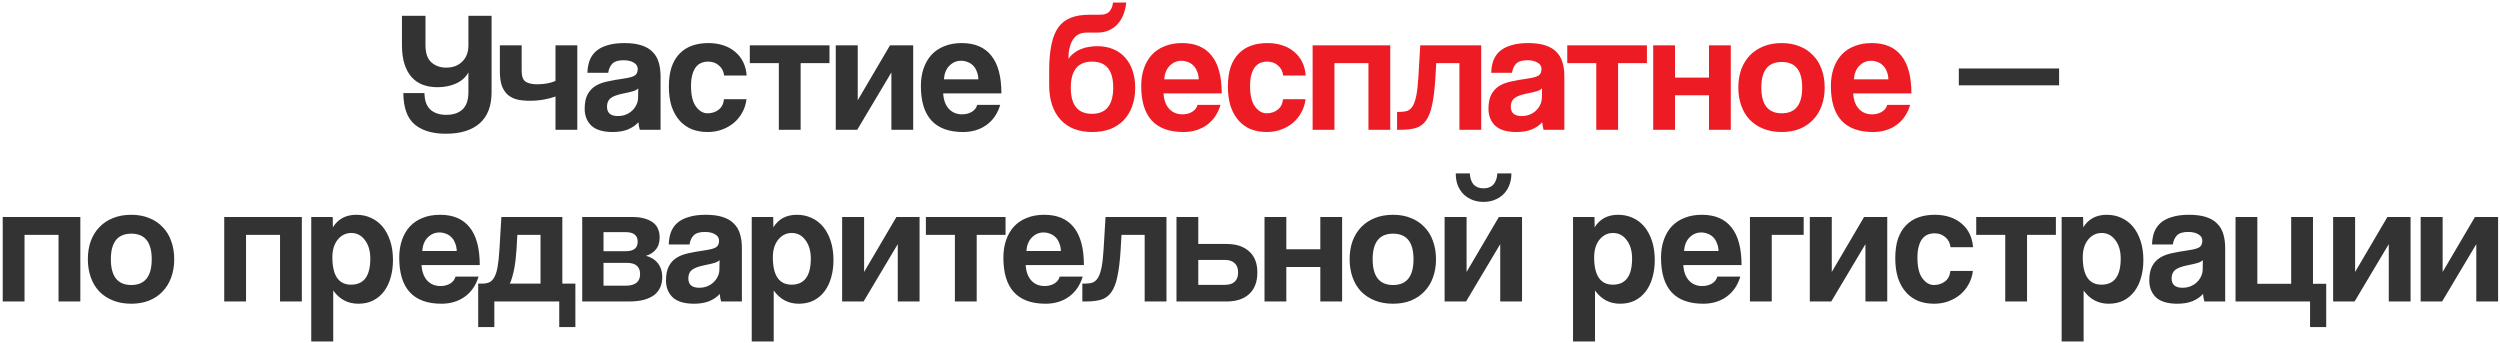
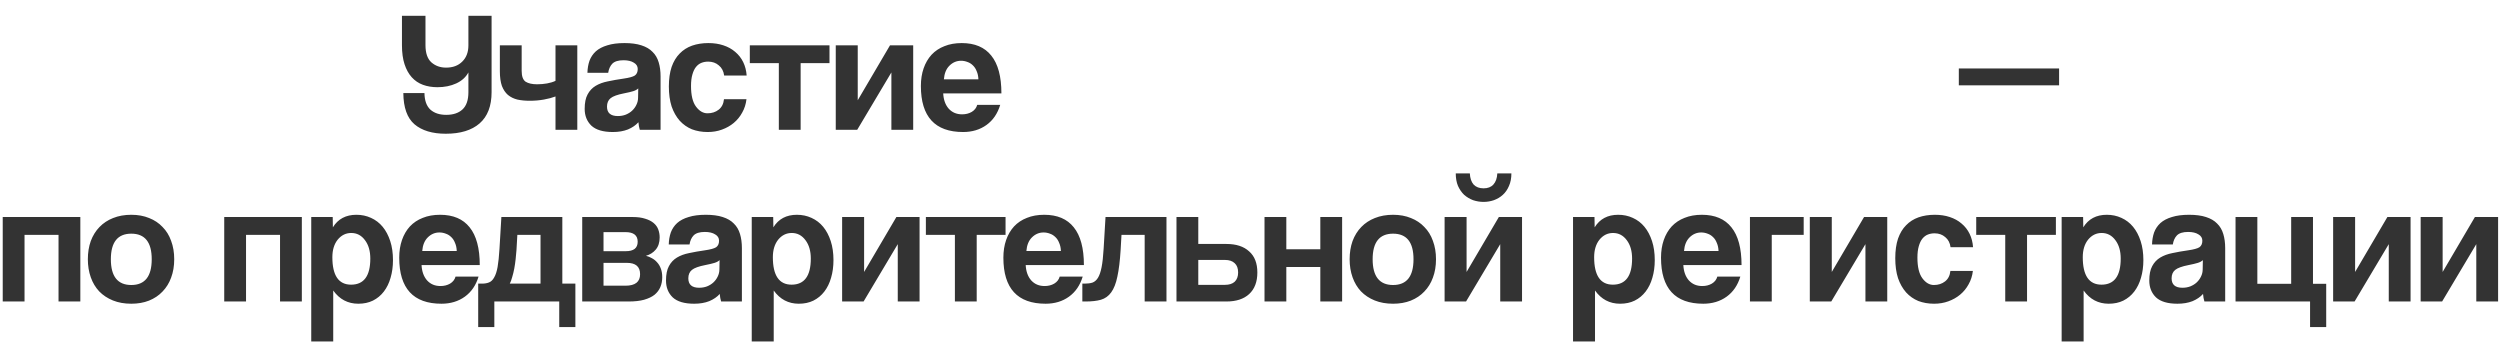
<svg xmlns="http://www.w3.org/2000/svg" width="728" height="100" viewBox="0 0 728 100" fill="none">
  <path d="M143.15 26.843C143.15 30.877 141.984 33.91 139.65 35.944C137.35 37.944 134.067 38.944 129.8 38.944C125.9 38.944 122.867 38.027 120.7 36.194C118.567 34.36 117.484 31.327 117.45 27.093H123.6C123.634 29.294 124.217 30.91 125.35 31.944C126.484 32.944 128.017 33.444 129.95 33.444C131.95 33.444 133.517 32.927 134.65 31.893C135.817 30.827 136.4 29.143 136.4 26.843V21.093C135.634 22.494 134.45 23.56 132.85 24.294C131.25 25.027 129.434 25.393 127.4 25.393C125.834 25.393 124.417 25.16 123.15 24.694C121.884 24.227 120.8 23.494 119.9 22.494C119 21.494 118.3 20.227 117.8 18.694C117.3 17.16 117.05 15.327 117.05 13.194V4.593H123.9V13.143C123.9 15.444 124.467 17.11 125.6 18.143C126.767 19.177 128.2 19.694 129.9 19.694C131.867 19.694 133.434 19.11 134.6 17.944C135.8 16.777 136.4 15.194 136.4 13.194V4.593H143.15V26.843ZM161.76 37.794V28.093C160.794 28.46 159.66 28.76 158.36 28.994C157.06 29.227 155.694 29.343 154.26 29.343C152.927 29.343 151.727 29.227 150.66 28.994C149.594 28.727 148.677 28.277 147.91 27.643C147.177 27.01 146.594 26.143 146.16 25.044C145.76 23.91 145.56 22.477 145.56 20.744V13.194H151.91V20.643C151.91 22.21 152.294 23.26 153.06 23.794C153.86 24.294 154.977 24.544 156.41 24.544C157.41 24.544 158.377 24.46 159.31 24.294C160.244 24.127 161.06 23.877 161.76 23.544V13.194H168.11V37.794H161.76ZM185.858 25.744C185.525 26.077 185.041 26.343 184.408 26.544C183.775 26.744 182.858 26.96 181.658 27.194C179.791 27.56 178.508 28.027 177.808 28.593C177.108 29.16 176.758 29.977 176.758 31.044C176.758 32.877 177.808 33.794 179.908 33.794C180.741 33.794 181.508 33.66 182.208 33.394C182.941 33.093 183.558 32.71 184.058 32.243C184.591 31.744 185.008 31.177 185.308 30.544C185.641 29.877 185.808 29.177 185.808 28.444L185.858 25.744ZM186.308 37.794C186.108 37.16 185.975 36.427 185.908 35.593C185.141 36.46 184.125 37.16 182.858 37.694C181.591 38.194 180.125 38.444 178.458 38.444C175.625 38.444 173.541 37.827 172.208 36.593C170.908 35.327 170.258 33.694 170.258 31.694C170.258 29.927 170.541 28.527 171.108 27.494C171.675 26.427 172.458 25.593 173.458 24.994C174.458 24.393 175.641 23.96 177.008 23.694C178.408 23.393 179.925 23.127 181.558 22.893C183.191 22.66 184.291 22.36 184.858 21.994C185.425 21.593 185.708 20.96 185.708 20.093C185.708 19.294 185.325 18.677 184.558 18.244C183.825 17.777 182.825 17.544 181.558 17.544C180.058 17.544 178.975 17.877 178.308 18.544C177.675 19.21 177.275 20.093 177.108 21.194H171.058C171.091 19.927 171.291 18.76 171.658 17.694C172.058 16.627 172.675 15.71 173.508 14.944C174.375 14.177 175.491 13.594 176.858 13.194C178.225 12.76 179.891 12.543 181.858 12.543C183.791 12.543 185.425 12.76 186.758 13.194C188.125 13.627 189.208 14.26 190.008 15.094C190.841 15.893 191.441 16.91 191.808 18.143C192.175 19.343 192.358 20.71 192.358 22.244V37.794H186.308ZM217.374 28.893C217.208 30.327 216.791 31.627 216.124 32.794C215.491 33.96 214.674 34.96 213.674 35.794C212.674 36.627 211.524 37.277 210.224 37.743C208.958 38.21 207.574 38.444 206.074 38.444C204.408 38.444 202.874 38.177 201.474 37.644C200.108 37.077 198.924 36.243 197.924 35.144C196.924 34.01 196.141 32.627 195.574 30.994C195.041 29.327 194.774 27.393 194.774 25.194C194.774 22.994 195.041 21.093 195.574 19.494C196.141 17.893 196.924 16.593 197.924 15.594C198.924 14.56 200.124 13.793 201.524 13.293C202.958 12.793 204.541 12.543 206.274 12.543C207.874 12.543 209.324 12.76 210.624 13.194C211.958 13.627 213.108 14.26 214.074 15.094C215.074 15.927 215.858 16.927 216.424 18.093C216.991 19.26 217.324 20.56 217.424 21.994H210.874C210.708 20.727 210.191 19.744 209.324 19.044C208.491 18.31 207.458 17.944 206.224 17.944C205.524 17.944 204.874 18.06 204.274 18.294C203.674 18.527 203.141 18.927 202.674 19.494C202.241 20.027 201.891 20.76 201.624 21.694C201.358 22.593 201.224 23.71 201.224 25.044C201.224 27.744 201.708 29.744 202.674 31.044C203.641 32.343 204.758 32.993 206.024 32.993C207.291 32.993 208.374 32.644 209.274 31.944C210.174 31.244 210.691 30.227 210.824 28.893H217.374ZM226.797 37.794V18.393H218.347V13.194H241.547V18.393H233.147V37.794H226.797ZM243.372 37.794V13.194H249.772V29.194L259.172 13.194H265.922V37.794H259.572V21.093L249.622 37.794H243.372ZM284.911 23.093C284.877 22.194 284.711 21.41 284.411 20.744C284.144 20.044 283.777 19.477 283.311 19.044C282.844 18.577 282.311 18.244 281.711 18.044C281.111 17.81 280.494 17.694 279.861 17.694C278.561 17.694 277.427 18.177 276.461 19.143C275.527 20.077 274.994 21.393 274.861 23.093H284.911ZM274.661 27.194C274.761 29.06 275.294 30.544 276.261 31.643C277.261 32.743 278.561 33.294 280.161 33.294C281.227 33.294 282.161 33.06 282.961 32.593C283.794 32.093 284.327 31.41 284.561 30.544H291.261C290.494 33.077 289.161 35.027 287.261 36.394C285.361 37.76 283.094 38.444 280.461 38.444C272.261 38.444 268.161 33.977 268.161 25.044C268.161 23.143 268.427 21.427 268.961 19.893C269.494 18.36 270.261 17.044 271.261 15.944C272.294 14.844 273.544 14.01 275.011 13.444C276.477 12.844 278.161 12.543 280.061 12.543C283.861 12.543 286.727 13.76 288.661 16.194C290.627 18.627 291.611 22.294 291.611 27.194H274.661ZM570.408 24.843V19.944H599.608V24.843H570.408ZM0.794 87.793V63.194H23.394V87.793H17.044V68.394H7.144V87.793H0.794ZM38.233 82.993C42.199 82.993 44.182 80.493 44.182 75.493C44.182 70.527 42.199 68.043 38.233 68.043C34.266 68.043 32.282 70.527 32.282 75.493C32.282 80.493 34.266 82.993 38.233 82.993ZM38.233 88.444C36.233 88.444 34.449 88.127 32.883 87.493C31.316 86.86 29.983 85.977 28.883 84.844C27.816 83.71 26.999 82.344 26.433 80.743C25.866 79.144 25.582 77.394 25.582 75.493C25.582 73.56 25.866 71.793 26.433 70.194C27.032 68.594 27.883 67.227 28.983 66.094C30.082 64.96 31.399 64.094 32.932 63.493C34.499 62.86 36.266 62.544 38.233 62.544C40.166 62.544 41.899 62.86 43.432 63.493C44.966 64.094 46.266 64.96 47.333 66.094C48.432 67.194 49.266 68.543 49.833 70.144C50.432 71.743 50.733 73.527 50.733 75.493C50.733 77.46 50.432 79.243 49.833 80.844C49.266 82.41 48.432 83.76 47.333 84.894C46.266 86.027 44.949 86.91 43.383 87.543C41.849 88.144 40.133 88.444 38.233 88.444ZM65.296 87.793V63.194H87.896V87.793H81.546V68.394H71.646V87.793H65.296ZM102.234 82.894C105.968 82.894 107.834 80.36 107.834 75.293C107.834 73.094 107.318 71.31 106.284 69.944C105.251 68.543 103.918 67.844 102.284 67.844C100.718 67.844 99.401 68.493 98.335 69.793C97.301 71.094 96.784 72.793 96.784 74.894C96.784 80.227 98.601 82.894 102.234 82.894ZM90.635 99.444V63.194H96.885L96.934 66.194C98.434 63.76 100.718 62.544 103.784 62.544C105.318 62.544 106.734 62.843 108.034 63.444C109.368 64.043 110.501 64.91 111.434 66.043C112.368 67.177 113.101 68.56 113.634 70.194C114.168 71.827 114.434 73.677 114.434 75.743C114.434 77.61 114.201 79.327 113.734 80.894C113.301 82.427 112.651 83.76 111.784 84.894C110.918 86.027 109.851 86.91 108.584 87.543C107.351 88.144 105.934 88.444 104.334 88.444C101.301 88.444 98.868 87.16 97.034 84.594V99.444H90.635ZM133.006 73.094C132.973 72.194 132.806 71.41 132.506 70.743C132.24 70.043 131.873 69.477 131.406 69.043C130.94 68.577 130.406 68.243 129.806 68.043C129.206 67.81 128.59 67.694 127.956 67.694C126.656 67.694 125.523 68.177 124.556 69.144C123.623 70.077 123.09 71.394 122.956 73.094H133.006ZM122.756 77.194C122.856 79.06 123.39 80.543 124.356 81.644C125.356 82.743 126.656 83.293 128.256 83.293C129.323 83.293 130.256 83.06 131.056 82.594C131.89 82.094 132.423 81.41 132.656 80.543H139.356C138.59 83.077 137.256 85.027 135.356 86.394C133.456 87.76 131.19 88.444 128.556 88.444C120.356 88.444 116.256 83.977 116.256 75.043C116.256 73.144 116.523 71.427 117.056 69.894C117.59 68.36 118.356 67.043 119.356 65.944C120.39 64.844 121.64 64.01 123.106 63.444C124.573 62.843 126.256 62.544 128.156 62.544C131.956 62.544 134.823 63.76 136.756 66.194C138.723 68.627 139.706 72.293 139.706 77.194H122.756ZM139.25 95.243V82.594H140.3C141.133 82.594 141.833 82.477 142.4 82.243C143 82.01 143.5 81.527 143.9 80.793C144.333 80.06 144.666 79.043 144.9 77.743C145.133 76.41 145.316 74.644 145.45 72.444L146 63.194H163.75V82.594H167.55V95.243H162.85V87.793H143.95V95.243H139.25ZM150.65 68.394L150.4 72.793C150.333 73.627 150.25 74.527 150.15 75.493C150.05 76.427 149.916 77.344 149.75 78.243C149.583 79.11 149.383 79.927 149.15 80.694C148.95 81.46 148.716 82.094 148.45 82.594H157.4V68.394H150.65ZM169.544 87.793V63.194H184.194C185.661 63.194 186.894 63.36 187.894 63.694C188.894 63.993 189.711 64.41 190.344 64.944C190.978 65.477 191.428 66.11 191.694 66.844C191.961 67.577 192.094 68.344 192.094 69.144C192.094 70.61 191.711 71.793 190.944 72.694C190.211 73.56 189.261 74.16 188.094 74.493C188.694 74.627 189.278 74.86 189.844 75.194C190.411 75.493 190.911 75.894 191.344 76.394C191.811 76.894 192.178 77.51 192.444 78.243C192.711 78.944 192.844 79.777 192.844 80.743C192.844 81.777 192.661 82.727 192.294 83.594C191.928 84.46 191.361 85.21 190.594 85.844C189.828 86.444 188.811 86.927 187.544 87.293C186.311 87.627 184.828 87.793 183.094 87.793H169.544ZM182.144 83.194C184.978 83.194 186.394 82.077 186.394 79.844C186.394 77.644 185.111 76.543 182.544 76.543H175.744V83.194H182.144ZM182.294 73.144C183.361 73.144 184.194 72.927 184.794 72.493C185.394 72.027 185.694 71.327 185.694 70.394C185.694 68.527 184.511 67.594 182.144 67.594H175.744V73.144H182.294ZM209.54 75.743C209.206 76.077 208.723 76.344 208.09 76.543C207.456 76.743 206.54 76.96 205.34 77.194C203.473 77.56 202.19 78.027 201.49 78.594C200.79 79.16 200.44 79.977 200.44 81.043C200.44 82.877 201.49 83.793 203.59 83.793C204.423 83.793 205.19 83.66 205.89 83.394C206.623 83.094 207.24 82.71 207.74 82.243C208.273 81.743 208.69 81.177 208.99 80.543C209.323 79.877 209.49 79.177 209.49 78.444L209.54 75.743ZM209.99 87.793C209.79 87.16 209.656 86.427 209.59 85.594C208.823 86.46 207.806 87.16 206.54 87.694C205.273 88.194 203.806 88.444 202.14 88.444C199.306 88.444 197.223 87.827 195.89 86.594C194.59 85.327 193.94 83.694 193.94 81.694C193.94 79.927 194.223 78.527 194.79 77.493C195.356 76.427 196.14 75.594 197.14 74.993C198.14 74.394 199.323 73.96 200.69 73.694C202.09 73.394 203.606 73.127 205.24 72.894C206.873 72.66 207.973 72.36 208.54 71.993C209.106 71.594 209.39 70.96 209.39 70.094C209.39 69.293 209.006 68.677 208.24 68.243C207.506 67.777 206.506 67.543 205.24 67.543C203.74 67.543 202.656 67.877 201.99 68.543C201.356 69.21 200.956 70.094 200.79 71.194H194.74C194.773 69.927 194.973 68.76 195.34 67.694C195.74 66.627 196.356 65.71 197.19 64.944C198.056 64.177 199.173 63.593 200.54 63.194C201.906 62.76 203.573 62.544 205.54 62.544C207.473 62.544 209.106 62.76 210.44 63.194C211.806 63.627 212.89 64.26 213.69 65.094C214.523 65.894 215.123 66.91 215.49 68.144C215.856 69.344 216.04 70.71 216.04 72.243V87.793H209.99ZM230.506 82.894C234.239 82.894 236.106 80.36 236.106 75.293C236.106 73.094 235.589 71.31 234.556 69.944C233.523 68.543 232.189 67.844 230.556 67.844C228.989 67.844 227.673 68.493 226.606 69.793C225.573 71.094 225.056 72.793 225.056 74.894C225.056 80.227 226.873 82.894 230.506 82.894ZM218.906 99.444V63.194H225.156L225.206 66.194C226.706 63.76 228.989 62.544 232.056 62.544C233.589 62.544 235.006 62.843 236.306 63.444C237.639 64.043 238.773 64.91 239.706 66.043C240.639 67.177 241.373 68.56 241.906 70.194C242.439 71.827 242.706 73.677 242.706 75.743C242.706 77.61 242.473 79.327 242.006 80.894C241.573 82.427 240.923 83.76 240.056 84.894C239.189 86.027 238.123 86.91 236.856 87.543C235.623 88.144 234.206 88.444 232.606 88.444C229.573 88.444 227.139 87.16 225.306 84.594V99.444H218.906ZM245.228 87.793V63.194H251.628V79.194L261.028 63.194H267.778V87.793H261.428V71.094L251.478 87.793H245.228ZM278.066 87.793V68.394H269.616V63.194H292.816V68.394H284.416V87.793H278.066ZM308.934 73.094C308.901 72.194 308.734 71.41 308.434 70.743C308.167 70.043 307.801 69.477 307.334 69.043C306.867 68.577 306.334 68.243 305.734 68.043C305.134 67.81 304.517 67.694 303.884 67.694C302.584 67.694 301.451 68.177 300.484 69.144C299.551 70.077 299.017 71.394 298.884 73.094H308.934ZM298.684 77.194C298.784 79.06 299.317 80.543 300.284 81.644C301.284 82.743 302.584 83.293 304.184 83.293C305.251 83.293 306.184 83.06 306.984 82.594C307.817 82.094 308.351 81.41 308.584 80.543H315.284C314.517 83.077 313.184 85.027 311.284 86.394C309.384 87.76 307.117 88.444 304.484 88.444C296.284 88.444 292.184 83.977 292.184 75.043C292.184 73.144 292.451 71.427 292.984 69.894C293.517 68.36 294.284 67.043 295.284 65.944C296.317 64.844 297.567 64.01 299.034 63.444C300.501 62.843 302.184 62.544 304.084 62.544C307.884 62.544 310.751 63.76 312.684 66.194C314.651 68.627 315.634 72.293 315.634 77.194H298.684ZM333.327 87.793V68.394H326.577L326.327 72.793C326.127 75.993 325.811 78.577 325.377 80.543C324.977 82.51 324.377 84.043 323.577 85.144C322.811 86.21 321.811 86.927 320.577 87.293C319.377 87.627 317.911 87.793 316.177 87.793H315.177V82.594H315.827C316.727 82.594 317.494 82.493 318.127 82.293C318.761 82.06 319.294 81.594 319.727 80.894C320.161 80.194 320.511 79.177 320.777 77.844C321.044 76.51 321.244 74.71 321.377 72.444L321.927 63.194H339.677V87.793H333.327ZM348.941 63.194V71.043H357.141C359.974 71.043 362.174 71.76 363.741 73.194C365.341 74.594 366.141 76.644 366.141 79.344C366.141 82.077 365.341 84.177 363.741 85.644C362.174 87.077 359.974 87.793 357.141 87.793H342.591V63.194H348.941ZM348.941 75.694V82.944H356.741C357.941 82.944 358.874 82.644 359.541 82.043C360.208 81.41 360.541 80.51 360.541 79.344C360.541 78.144 360.208 77.243 359.541 76.644C358.874 76.01 357.941 75.694 356.741 75.694H348.941ZM368.226 87.793V63.194H374.576V72.594H384.476V63.194H390.826V87.793H384.476V77.743H374.576V87.793H368.226ZM405.664 82.993C409.631 82.993 411.614 80.493 411.614 75.493C411.614 70.527 409.631 68.043 405.664 68.043C401.697 68.043 399.714 70.527 399.714 75.493C399.714 80.493 401.697 82.993 405.664 82.993ZM405.664 88.444C403.664 88.444 401.881 88.127 400.314 87.493C398.747 86.86 397.414 85.977 396.314 84.844C395.247 83.71 394.431 82.344 393.864 80.743C393.297 79.144 393.014 77.394 393.014 75.493C393.014 73.56 393.297 71.793 393.864 70.194C394.464 68.594 395.314 67.227 396.414 66.094C397.514 64.96 398.831 64.094 400.364 63.493C401.931 62.86 403.697 62.544 405.664 62.544C407.597 62.544 409.331 62.86 410.864 63.493C412.397 64.094 413.697 64.96 414.764 66.094C415.864 67.194 416.697 68.543 417.264 70.144C417.864 71.743 418.164 73.527 418.164 75.493C418.164 77.46 417.864 79.243 417.264 80.844C416.697 82.41 415.864 83.76 414.764 84.894C413.697 86.027 412.381 86.91 410.814 87.543C409.281 88.144 407.564 88.444 405.664 88.444ZM440.117 50.493C440.117 51.894 439.884 53.11 439.417 54.144C438.984 55.177 438.384 56.044 437.617 56.743C436.884 57.41 436.017 57.927 435.017 58.294C434.051 58.627 433.051 58.794 432.017 58.794C430.984 58.794 429.967 58.627 428.967 58.294C428.001 57.927 427.134 57.41 426.367 56.743C425.634 56.044 425.034 55.177 424.567 54.144C424.134 53.11 423.917 51.894 423.917 50.493H428.017C428.084 51.894 428.451 52.977 429.117 53.743C429.817 54.477 430.784 54.843 432.017 54.843C433.251 54.843 434.201 54.477 434.867 53.743C435.567 52.977 435.951 51.894 436.017 50.493H440.117ZM420.667 87.793V63.194H427.067V79.194L436.467 63.194H443.217V87.793H436.867V71.094L426.917 87.793H420.667ZM469.666 82.894C473.399 82.894 475.266 80.36 475.266 75.293C475.266 73.094 474.749 71.31 473.716 69.944C472.683 68.543 471.349 67.844 469.716 67.844C468.149 67.844 466.833 68.493 465.766 69.793C464.733 71.094 464.216 72.793 464.216 74.894C464.216 80.227 466.033 82.894 469.666 82.894ZM458.066 99.444V63.194H464.316L464.366 66.194C465.866 63.76 468.149 62.544 471.216 62.544C472.749 62.544 474.166 62.843 475.466 63.444C476.799 64.043 477.933 64.91 478.866 66.043C479.799 67.177 480.533 68.56 481.066 70.194C481.599 71.827 481.866 73.677 481.866 75.743C481.866 77.61 481.633 79.327 481.166 80.894C480.733 82.427 480.083 83.76 479.216 84.894C478.349 86.027 477.283 86.91 476.016 87.543C474.783 88.144 473.366 88.444 471.766 88.444C468.733 88.444 466.299 87.16 464.466 84.594V99.444H458.066ZM500.438 73.094C500.405 72.194 500.238 71.41 499.938 70.743C499.671 70.043 499.305 69.477 498.838 69.043C498.371 68.577 497.838 68.243 497.238 68.043C496.638 67.81 496.021 67.694 495.388 67.694C494.088 67.694 492.955 68.177 491.988 69.144C491.055 70.077 490.521 71.394 490.388 73.094H500.438ZM490.188 77.194C490.288 79.06 490.821 80.543 491.788 81.644C492.788 82.743 494.088 83.293 495.688 83.293C496.755 83.293 497.688 83.06 498.488 82.594C499.321 82.094 499.855 81.41 500.088 80.543H506.788C506.021 83.077 504.688 85.027 502.788 86.394C500.888 87.76 498.621 88.444 495.988 88.444C487.788 88.444 483.688 83.977 483.688 75.043C483.688 73.144 483.955 71.427 484.488 69.894C485.021 68.36 485.788 67.043 486.788 65.944C487.821 64.844 489.071 64.01 490.538 63.444C492.005 62.843 493.688 62.544 495.588 62.544C499.388 62.544 502.255 63.76 504.188 66.194C506.155 68.627 507.138 72.293 507.138 77.194H490.188ZM509.584 87.793V63.194H525.234V68.394H515.934V87.793H509.584ZM527.015 87.793V63.194H533.415V79.194L542.815 63.194H549.565V87.793H543.215V71.094L533.265 87.793H527.015ZM574.503 78.894C574.337 80.327 573.92 81.627 573.253 82.793C572.62 83.96 571.803 84.96 570.803 85.793C569.803 86.627 568.653 87.277 567.353 87.743C566.087 88.21 564.703 88.444 563.203 88.444C561.537 88.444 560.003 88.177 558.603 87.644C557.237 87.077 556.053 86.243 555.053 85.144C554.053 84.01 553.27 82.627 552.703 80.993C552.17 79.327 551.903 77.394 551.903 75.194C551.903 72.993 552.17 71.094 552.703 69.493C553.27 67.894 554.053 66.594 555.053 65.594C556.053 64.56 557.253 63.794 558.653 63.294C560.087 62.794 561.67 62.544 563.403 62.544C565.003 62.544 566.453 62.76 567.753 63.194C569.087 63.627 570.237 64.26 571.203 65.094C572.203 65.927 572.987 66.927 573.553 68.094C574.12 69.26 574.453 70.56 574.553 71.993H568.003C567.837 70.727 567.32 69.743 566.453 69.043C565.62 68.31 564.587 67.944 563.353 67.944C562.653 67.944 562.003 68.06 561.403 68.293C560.803 68.527 560.27 68.927 559.803 69.493C559.37 70.027 559.02 70.76 558.753 71.694C558.487 72.594 558.353 73.71 558.353 75.043C558.353 77.743 558.837 79.743 559.803 81.043C560.77 82.344 561.887 82.993 563.153 82.993C564.42 82.993 565.503 82.644 566.403 81.944C567.303 81.243 567.82 80.227 567.953 78.894H574.503ZM583.925 87.793V68.394H575.475V63.194H598.675V68.394H590.275V87.793H583.925ZM611.951 82.894C615.685 82.894 617.551 80.36 617.551 75.293C617.551 73.094 617.035 71.31 616.001 69.944C614.968 68.543 613.635 67.844 612.001 67.844C610.435 67.844 609.118 68.493 608.051 69.793C607.018 71.094 606.501 72.793 606.501 74.894C606.501 80.227 608.318 82.894 611.951 82.894ZM600.351 99.444V63.194H606.601L606.651 66.194C608.151 63.76 610.435 62.544 613.501 62.544C615.035 62.544 616.451 62.843 617.751 63.444C619.085 64.043 620.218 64.91 621.151 66.043C622.085 67.177 622.818 68.56 623.351 70.194C623.885 71.827 624.151 73.677 624.151 75.743C624.151 77.61 623.918 79.327 623.451 80.894C623.018 82.427 622.368 83.76 621.501 84.894C620.635 86.027 619.568 86.91 618.301 87.543C617.068 88.144 615.651 88.444 614.051 88.444C611.018 88.444 608.585 87.16 606.751 84.594V99.444H600.351ZM641.473 75.743C641.14 76.077 640.656 76.344 640.023 76.543C639.39 76.743 638.473 76.96 637.273 77.194C635.406 77.56 634.123 78.027 633.423 78.594C632.723 79.16 632.373 79.977 632.373 81.043C632.373 82.877 633.423 83.793 635.523 83.793C636.356 83.793 637.123 83.66 637.823 83.394C638.556 83.094 639.173 82.71 639.673 82.243C640.206 81.743 640.623 81.177 640.923 80.543C641.256 79.877 641.423 79.177 641.423 78.444L641.473 75.743ZM641.923 87.793C641.723 87.16 641.59 86.427 641.523 85.594C640.756 86.46 639.74 87.16 638.473 87.694C637.206 88.194 635.74 88.444 634.073 88.444C631.24 88.444 629.156 87.827 627.823 86.594C626.523 85.327 625.873 83.694 625.873 81.694C625.873 79.927 626.156 78.527 626.723 77.493C627.29 76.427 628.073 75.594 629.073 74.993C630.073 74.394 631.256 73.96 632.623 73.694C634.023 73.394 635.54 73.127 637.173 72.894C638.806 72.66 639.906 72.36 640.473 71.993C641.04 71.594 641.323 70.96 641.323 70.094C641.323 69.293 640.94 68.677 640.173 68.243C639.44 67.777 638.44 67.543 637.173 67.543C635.673 67.543 634.59 67.877 633.923 68.543C633.29 69.21 632.89 70.094 632.723 71.194H626.673C626.706 69.927 626.906 68.76 627.273 67.694C627.673 66.627 628.29 65.71 629.123 64.944C629.99 64.177 631.106 63.593 632.473 63.194C633.84 62.76 635.506 62.544 637.473 62.544C639.406 62.544 641.04 62.76 642.373 63.194C643.74 63.627 644.823 64.26 645.623 65.094C646.456 65.894 647.056 66.91 647.423 68.144C647.79 69.344 647.973 70.71 647.973 72.243V87.793H641.923ZM650.99 63.194H657.34V82.644H667.19V63.194H673.54V82.644H677.39V95.243H672.69V87.793H650.99V63.194ZM679.408 87.793V63.194H685.808V79.194L695.208 63.194H701.958V87.793H695.608V71.094L685.658 87.793H679.408ZM704.896 87.793V63.194H711.296V79.194L720.696 63.194H727.446V87.793H721.096V71.094L711.146 87.793H704.896Z" fill="#333333" />
-   <path d="M318.068 38.444C314.101 38.444 311.018 37.243 308.818 34.843C306.618 32.41 305.518 29.06 305.518 24.794V20.643C305.518 17.643 305.734 15.11 306.168 13.043C306.601 10.944 307.268 9.26 308.168 7.993C309.101 6.693 310.301 5.76 311.768 5.193C313.268 4.593 315.068 4.293 317.168 4.293H319.968C320.534 4.293 321.034 4.26 321.468 4.193C321.934 4.093 322.334 3.927 322.668 3.693C323.034 3.427 323.334 3.06 323.568 2.593C323.834 2.127 324.018 1.51 324.118 0.743H327.968C327.834 2.01 327.551 3.193 327.118 4.293C326.684 5.36 326.118 6.277 325.418 7.043C324.718 7.81 323.868 8.41 322.868 8.843C321.901 9.277 320.818 9.493 319.618 9.493H316.418C314.584 9.493 313.234 10.21 312.368 11.643C311.534 13.043 311.118 14.877 311.118 17.143C311.618 16.444 312.184 15.86 312.818 15.393C313.484 14.893 314.184 14.51 314.918 14.243C315.651 13.944 316.401 13.743 317.168 13.643C317.968 13.51 318.734 13.444 319.468 13.444C321.201 13.444 322.751 13.727 324.118 14.293C325.518 14.86 326.684 15.677 327.618 16.744C328.584 17.81 329.318 19.093 329.818 20.593C330.318 22.093 330.568 23.76 330.568 25.593C330.568 27.593 330.268 29.393 329.668 30.994C329.101 32.56 328.268 33.91 327.168 35.044C326.101 36.144 324.801 36.993 323.268 37.593C321.734 38.16 320.001 38.444 318.068 38.444ZM317.968 33.144C322.101 33.144 324.168 30.593 324.168 25.494C324.168 20.46 322.118 17.944 318.018 17.944C313.884 17.944 311.818 20.477 311.818 25.544C311.818 30.61 313.868 33.144 317.968 33.144ZM349.071 23.093C349.037 22.194 348.871 21.41 348.571 20.744C348.304 20.044 347.937 19.477 347.471 19.044C347.004 18.577 346.471 18.244 345.871 18.044C345.271 17.81 344.654 17.694 344.021 17.694C342.721 17.694 341.587 18.177 340.621 19.143C339.687 20.077 339.154 21.393 339.021 23.093H349.071ZM338.821 27.194C338.921 29.06 339.454 30.544 340.421 31.643C341.421 32.743 342.721 33.294 344.321 33.294C345.387 33.294 346.321 33.06 347.121 32.593C347.954 32.093 348.487 31.41 348.721 30.544H355.421C354.654 33.077 353.321 35.027 351.421 36.394C349.521 37.76 347.254 38.444 344.621 38.444C336.421 38.444 332.321 33.977 332.321 25.044C332.321 23.143 332.587 21.427 333.121 19.893C333.654 18.36 334.421 17.044 335.421 15.944C336.454 14.844 337.704 14.01 339.171 13.444C340.637 12.844 342.321 12.543 344.221 12.543C348.021 12.543 350.887 13.76 352.821 16.194C354.787 18.627 355.771 22.294 355.771 27.194H338.821ZM380.167 28.893C380.001 30.327 379.584 31.627 378.917 32.794C378.284 33.96 377.467 34.96 376.467 35.794C375.467 36.627 374.317 37.277 373.017 37.743C371.751 38.21 370.367 38.444 368.867 38.444C367.201 38.444 365.667 38.177 364.267 37.644C362.901 37.077 361.717 36.243 360.717 35.144C359.717 34.01 358.934 32.627 358.367 30.994C357.834 29.327 357.567 27.393 357.567 25.194C357.567 22.994 357.834 21.093 358.367 19.494C358.934 17.893 359.717 16.593 360.717 15.594C361.717 14.56 362.917 13.793 364.317 13.293C365.751 12.793 367.334 12.543 369.067 12.543C370.667 12.543 372.117 12.76 373.417 13.194C374.751 13.627 375.901 14.26 376.867 15.094C377.867 15.927 378.651 16.927 379.217 18.093C379.784 19.26 380.117 20.56 380.217 21.994H373.667C373.501 20.727 372.984 19.744 372.117 19.044C371.284 18.31 370.251 17.944 369.017 17.944C368.317 17.944 367.667 18.06 367.067 18.294C366.467 18.527 365.934 18.927 365.467 19.494C365.034 20.027 364.684 20.76 364.417 21.694C364.151 22.593 364.017 23.71 364.017 25.044C364.017 27.744 364.501 29.744 365.467 31.044C366.434 32.343 367.551 32.993 368.817 32.993C370.084 32.993 371.167 32.644 372.067 31.944C372.967 31.244 373.484 30.227 373.617 28.893H380.167ZM382.24 37.794V13.194H404.84V37.794H398.49V18.393H388.59V37.794H382.24ZM424.978 37.794V18.393H418.228L417.978 22.794C417.778 25.994 417.461 28.577 417.028 30.544C416.628 32.51 416.028 34.044 415.228 35.144C414.461 36.21 413.461 36.927 412.228 37.294C411.028 37.627 409.561 37.794 407.828 37.794H406.828V32.593H407.478C408.378 32.593 409.144 32.493 409.778 32.294C410.411 32.06 410.944 31.593 411.378 30.893C411.811 30.194 412.161 29.177 412.428 27.843C412.694 26.51 412.894 24.71 413.028 22.444L413.578 13.194H431.328V37.794H424.978ZM449.042 25.744C448.708 26.077 448.225 26.343 447.592 26.544C446.958 26.744 446.042 26.96 444.842 27.194C442.975 27.56 441.692 28.027 440.992 28.593C440.292 29.16 439.942 29.977 439.942 31.044C439.942 32.877 440.992 33.794 443.092 33.794C443.925 33.794 444.692 33.66 445.392 33.394C446.125 33.093 446.742 32.71 447.242 32.243C447.775 31.744 448.192 31.177 448.492 30.544C448.825 29.877 448.992 29.177 448.992 28.444L449.042 25.744ZM449.492 37.794C449.292 37.16 449.158 36.427 449.092 35.593C448.325 36.46 447.308 37.16 446.042 37.694C444.775 38.194 443.308 38.444 441.642 38.444C438.808 38.444 436.725 37.827 435.392 36.593C434.092 35.327 433.442 33.694 433.442 31.694C433.442 29.927 433.725 28.527 434.292 27.494C434.858 26.427 435.642 25.593 436.642 24.994C437.642 24.393 438.825 23.96 440.192 23.694C441.592 23.393 443.108 23.127 444.742 22.893C446.375 22.66 447.475 22.36 448.042 21.994C448.608 21.593 448.892 20.96 448.892 20.093C448.892 19.294 448.508 18.677 447.742 18.244C447.008 17.777 446.008 17.544 444.742 17.544C443.242 17.544 442.158 17.877 441.492 18.544C440.858 19.21 440.458 20.093 440.292 21.194H434.242C434.275 19.927 434.475 18.76 434.842 17.694C435.242 16.627 435.858 15.71 436.692 14.944C437.558 14.177 438.675 13.594 440.042 13.194C441.408 12.76 443.075 12.543 445.042 12.543C446.975 12.543 448.608 12.76 449.942 13.194C451.308 13.627 452.392 14.26 453.192 15.094C454.025 15.893 454.625 16.91 454.992 18.143C455.358 19.343 455.542 20.71 455.542 22.244V37.794H449.492ZM464.834 37.794V18.393H456.384V13.194H479.584V18.393H471.184V37.794H464.834ZM481.409 37.794V13.194H487.759V22.593H497.659V13.194H504.009V37.794H497.659V27.744H487.759V37.794H481.409ZM518.848 32.993C522.814 32.993 524.798 30.494 524.798 25.494C524.798 20.527 522.814 18.044 518.848 18.044C514.881 18.044 512.898 20.527 512.898 25.494C512.898 30.494 514.881 32.993 518.848 32.993ZM518.848 38.444C516.848 38.444 515.064 38.127 513.498 37.493C511.931 36.86 510.598 35.977 509.498 34.843C508.431 33.71 507.614 32.343 507.048 30.744C506.481 29.143 506.198 27.393 506.198 25.494C506.198 23.56 506.481 21.794 507.048 20.194C507.648 18.593 508.498 17.227 509.598 16.093C510.698 14.96 512.014 14.094 513.548 13.493C515.114 12.86 516.881 12.543 518.848 12.543C520.781 12.543 522.514 12.86 524.048 13.493C525.581 14.094 526.881 14.96 527.948 16.093C529.048 17.194 529.881 18.544 530.448 20.143C531.048 21.744 531.348 23.527 531.348 25.494C531.348 27.46 531.048 29.244 530.448 30.843C529.881 32.41 529.048 33.76 527.948 34.894C526.881 36.027 525.564 36.91 523.998 37.544C522.464 38.144 520.748 38.444 518.848 38.444ZM549.901 23.093C549.868 22.194 549.701 21.41 549.401 20.744C549.134 20.044 548.768 19.477 548.301 19.044C547.834 18.577 547.301 18.244 546.701 18.044C546.101 17.81 545.484 17.694 544.851 17.694C543.551 17.694 542.418 18.177 541.451 19.143C540.518 20.077 539.984 21.393 539.851 23.093H549.901ZM539.651 27.194C539.751 29.06 540.284 30.544 541.251 31.643C542.251 32.743 543.551 33.294 545.151 33.294C546.218 33.294 547.151 33.06 547.951 32.593C548.784 32.093 549.318 31.41 549.551 30.544H556.251C555.484 33.077 554.151 35.027 552.251 36.394C550.351 37.76 548.084 38.444 545.451 38.444C537.251 38.444 533.151 33.977 533.151 25.044C533.151 23.143 533.418 21.427 533.951 19.893C534.484 18.36 535.251 17.044 536.251 15.944C537.284 14.844 538.534 14.01 540.001 13.444C541.468 12.844 543.151 12.543 545.051 12.543C548.851 12.543 551.718 13.76 553.651 16.194C555.618 18.627 556.601 22.294 556.601 27.194H539.651Z" fill="#ED1C24" />
</svg>